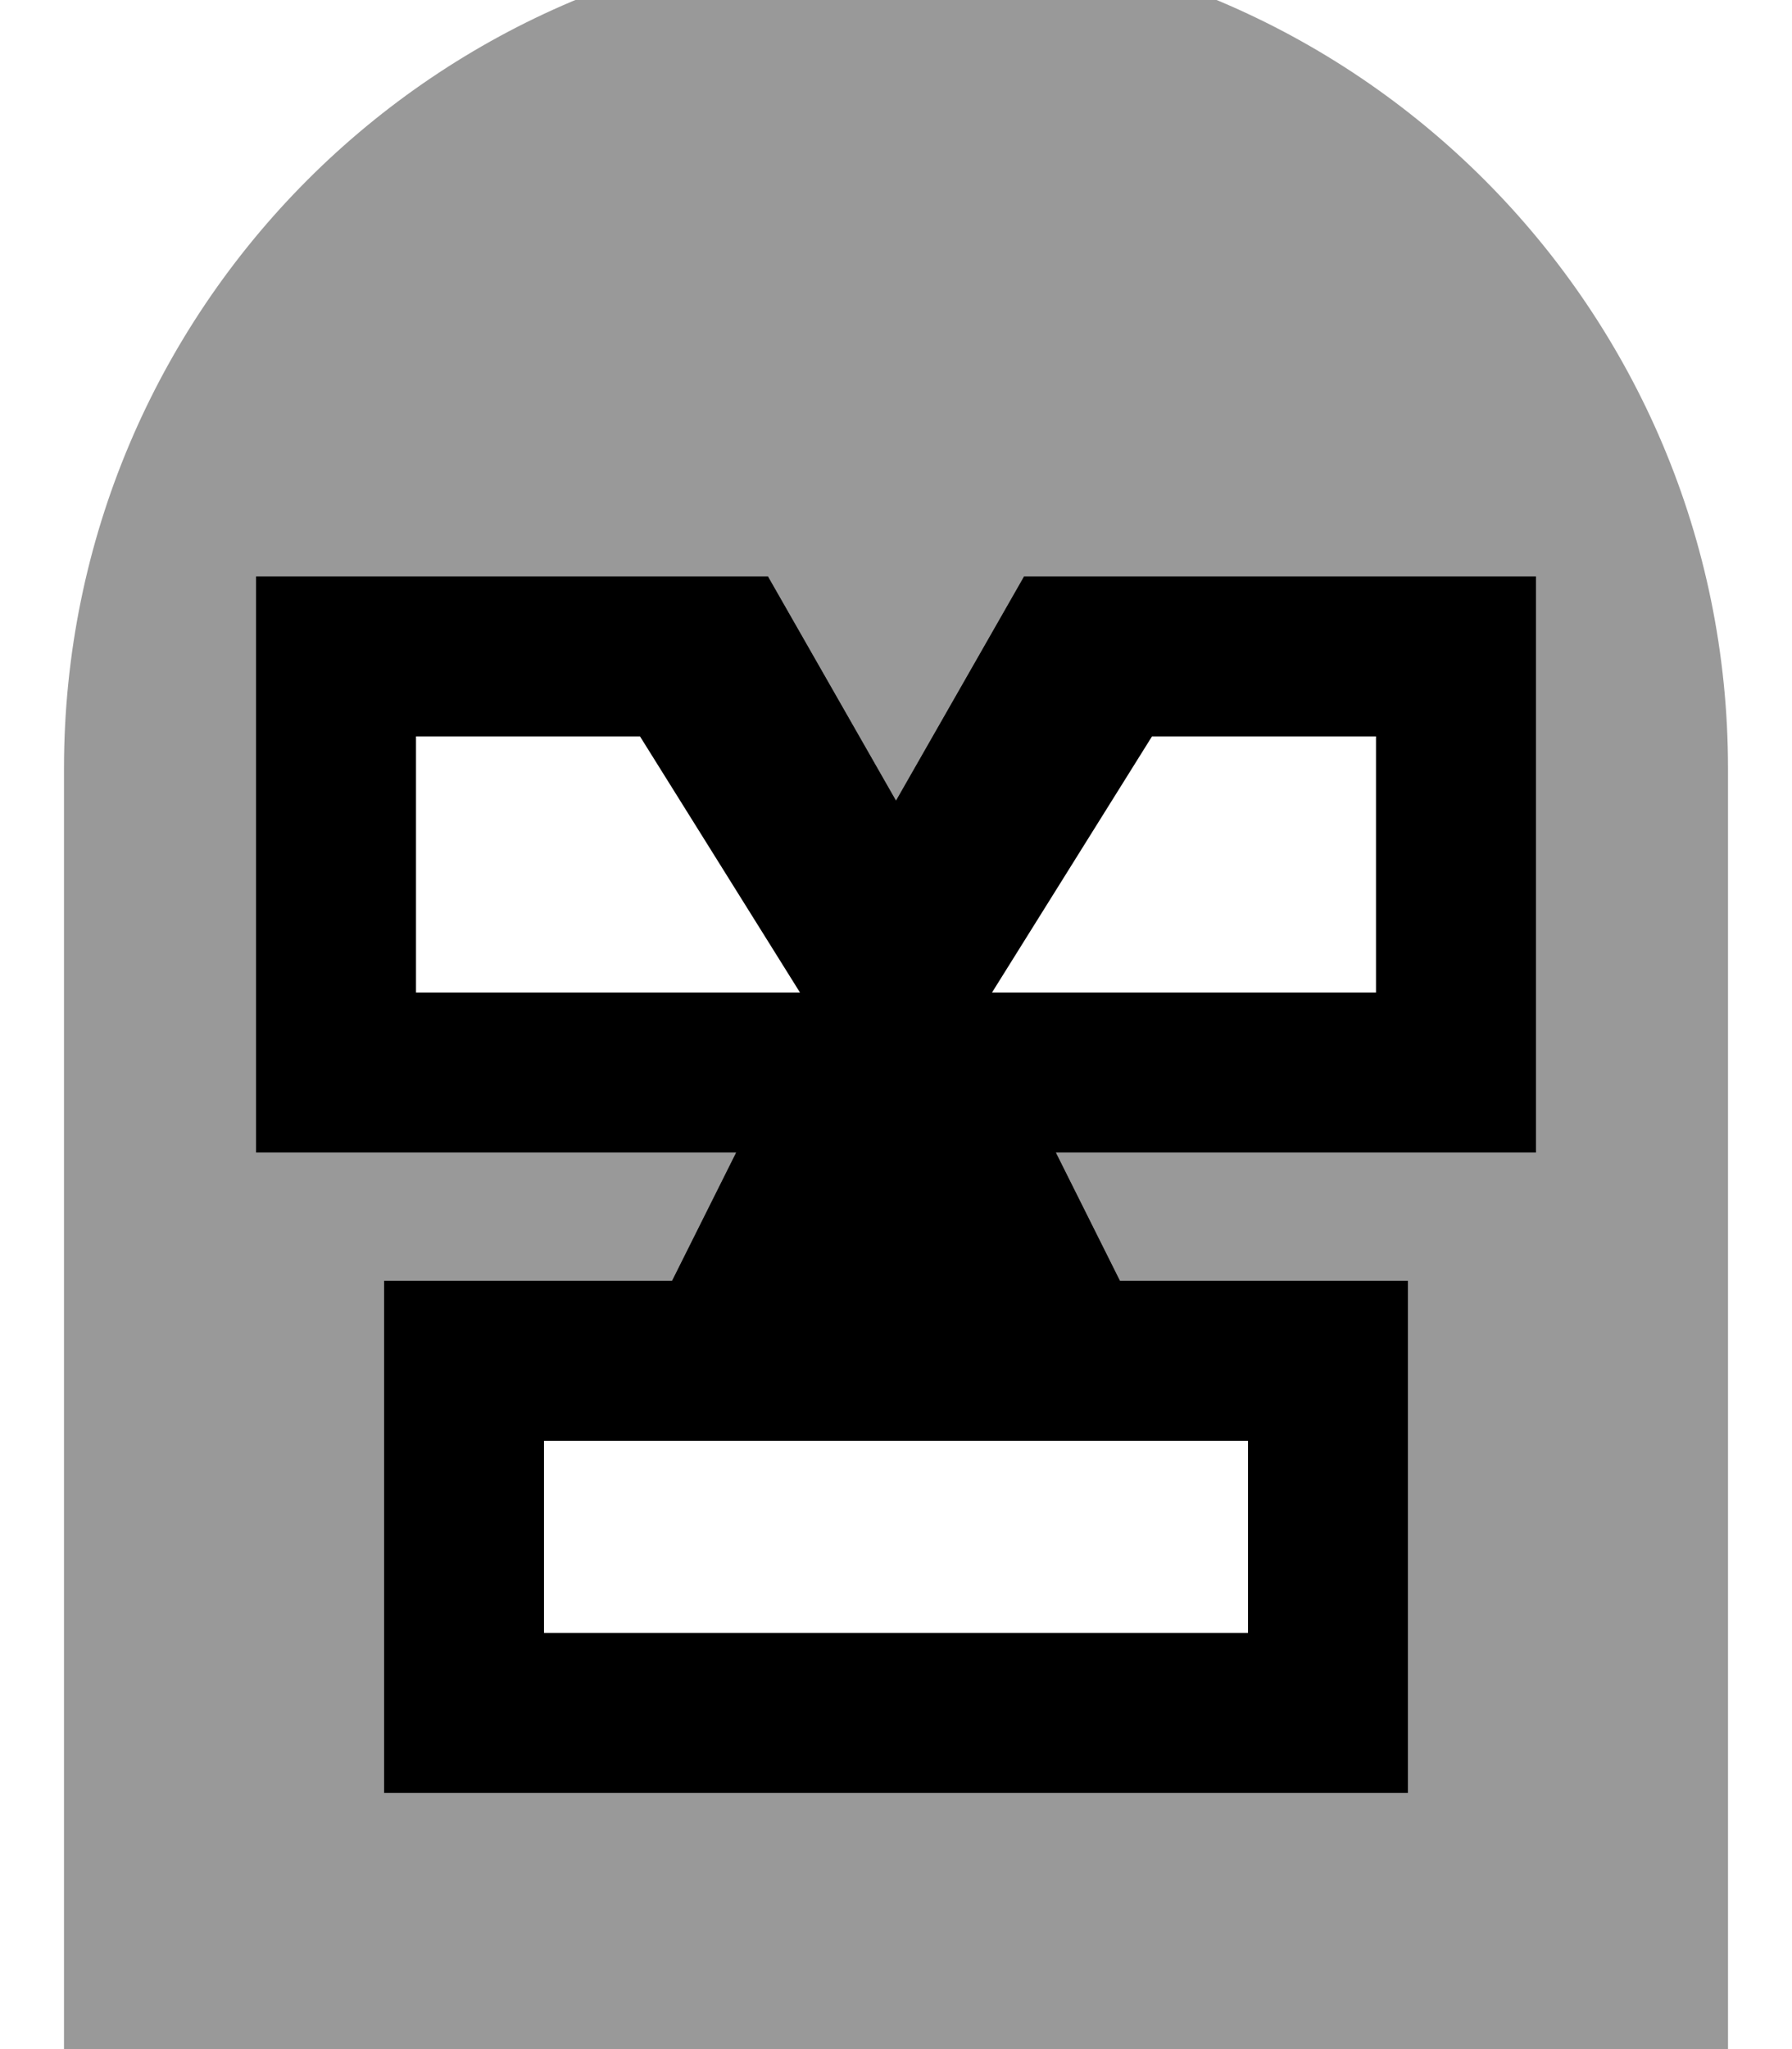
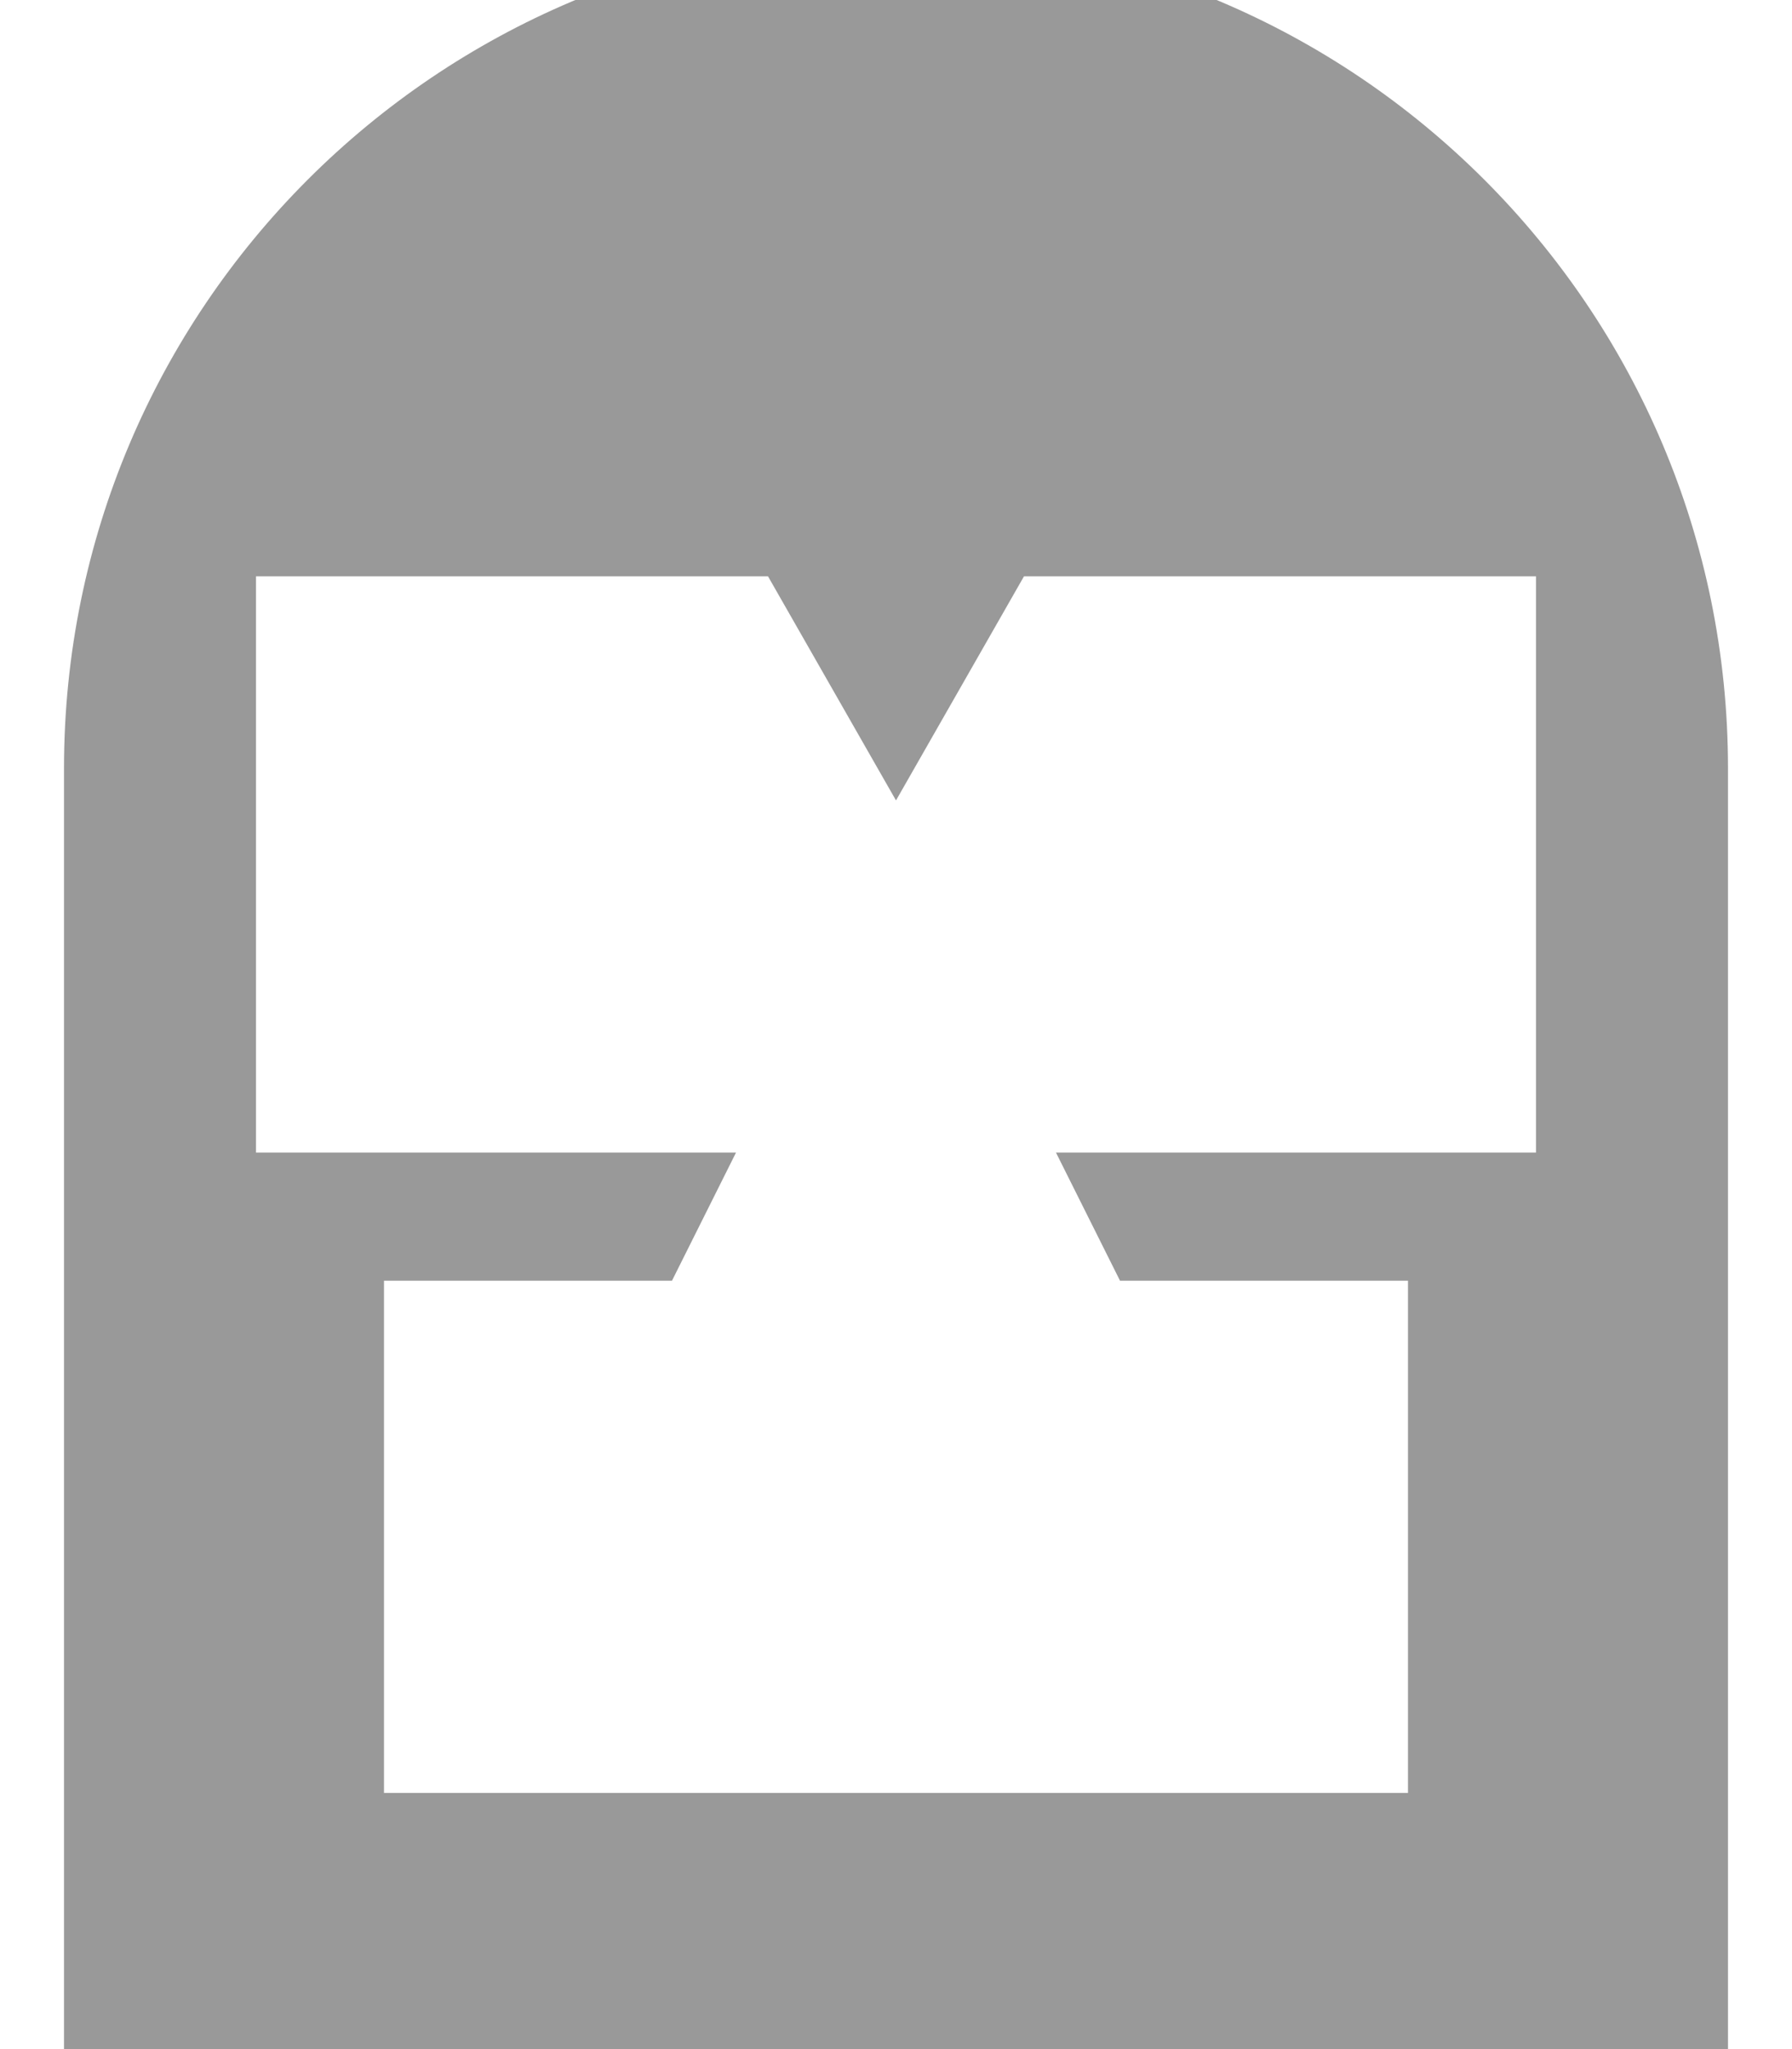
<svg xmlns="http://www.w3.org/2000/svg" viewBox="0 0 448 512">
  <path style="fill:currentColor;opacity:.4" d="M16 192l0 336 416 0 0-336C432 77.1 338.9-16 224-16S16 77.1 16 192zm48-48l128 0 32 56 32-56 128 0 0 144-120 0 16 32 72 0 0 128-256 0 0-128 72 0 16-32-120 0 0-144z" />
-   <path style="fill:currentColor;opacity:1" d="M224 200l-32-56-128 0 0 144 120 0-16 32-72 0 0 128 256 0 0-128-72 0-16-32 120 0 0-144-128 0-32 56zM104 184l56 0 40 64-96 0 0-64zm240 64l-96 0 40-64 56 0 0 64zM312 408l-176 0 0-48 176 0 0 48z" />
</svg>